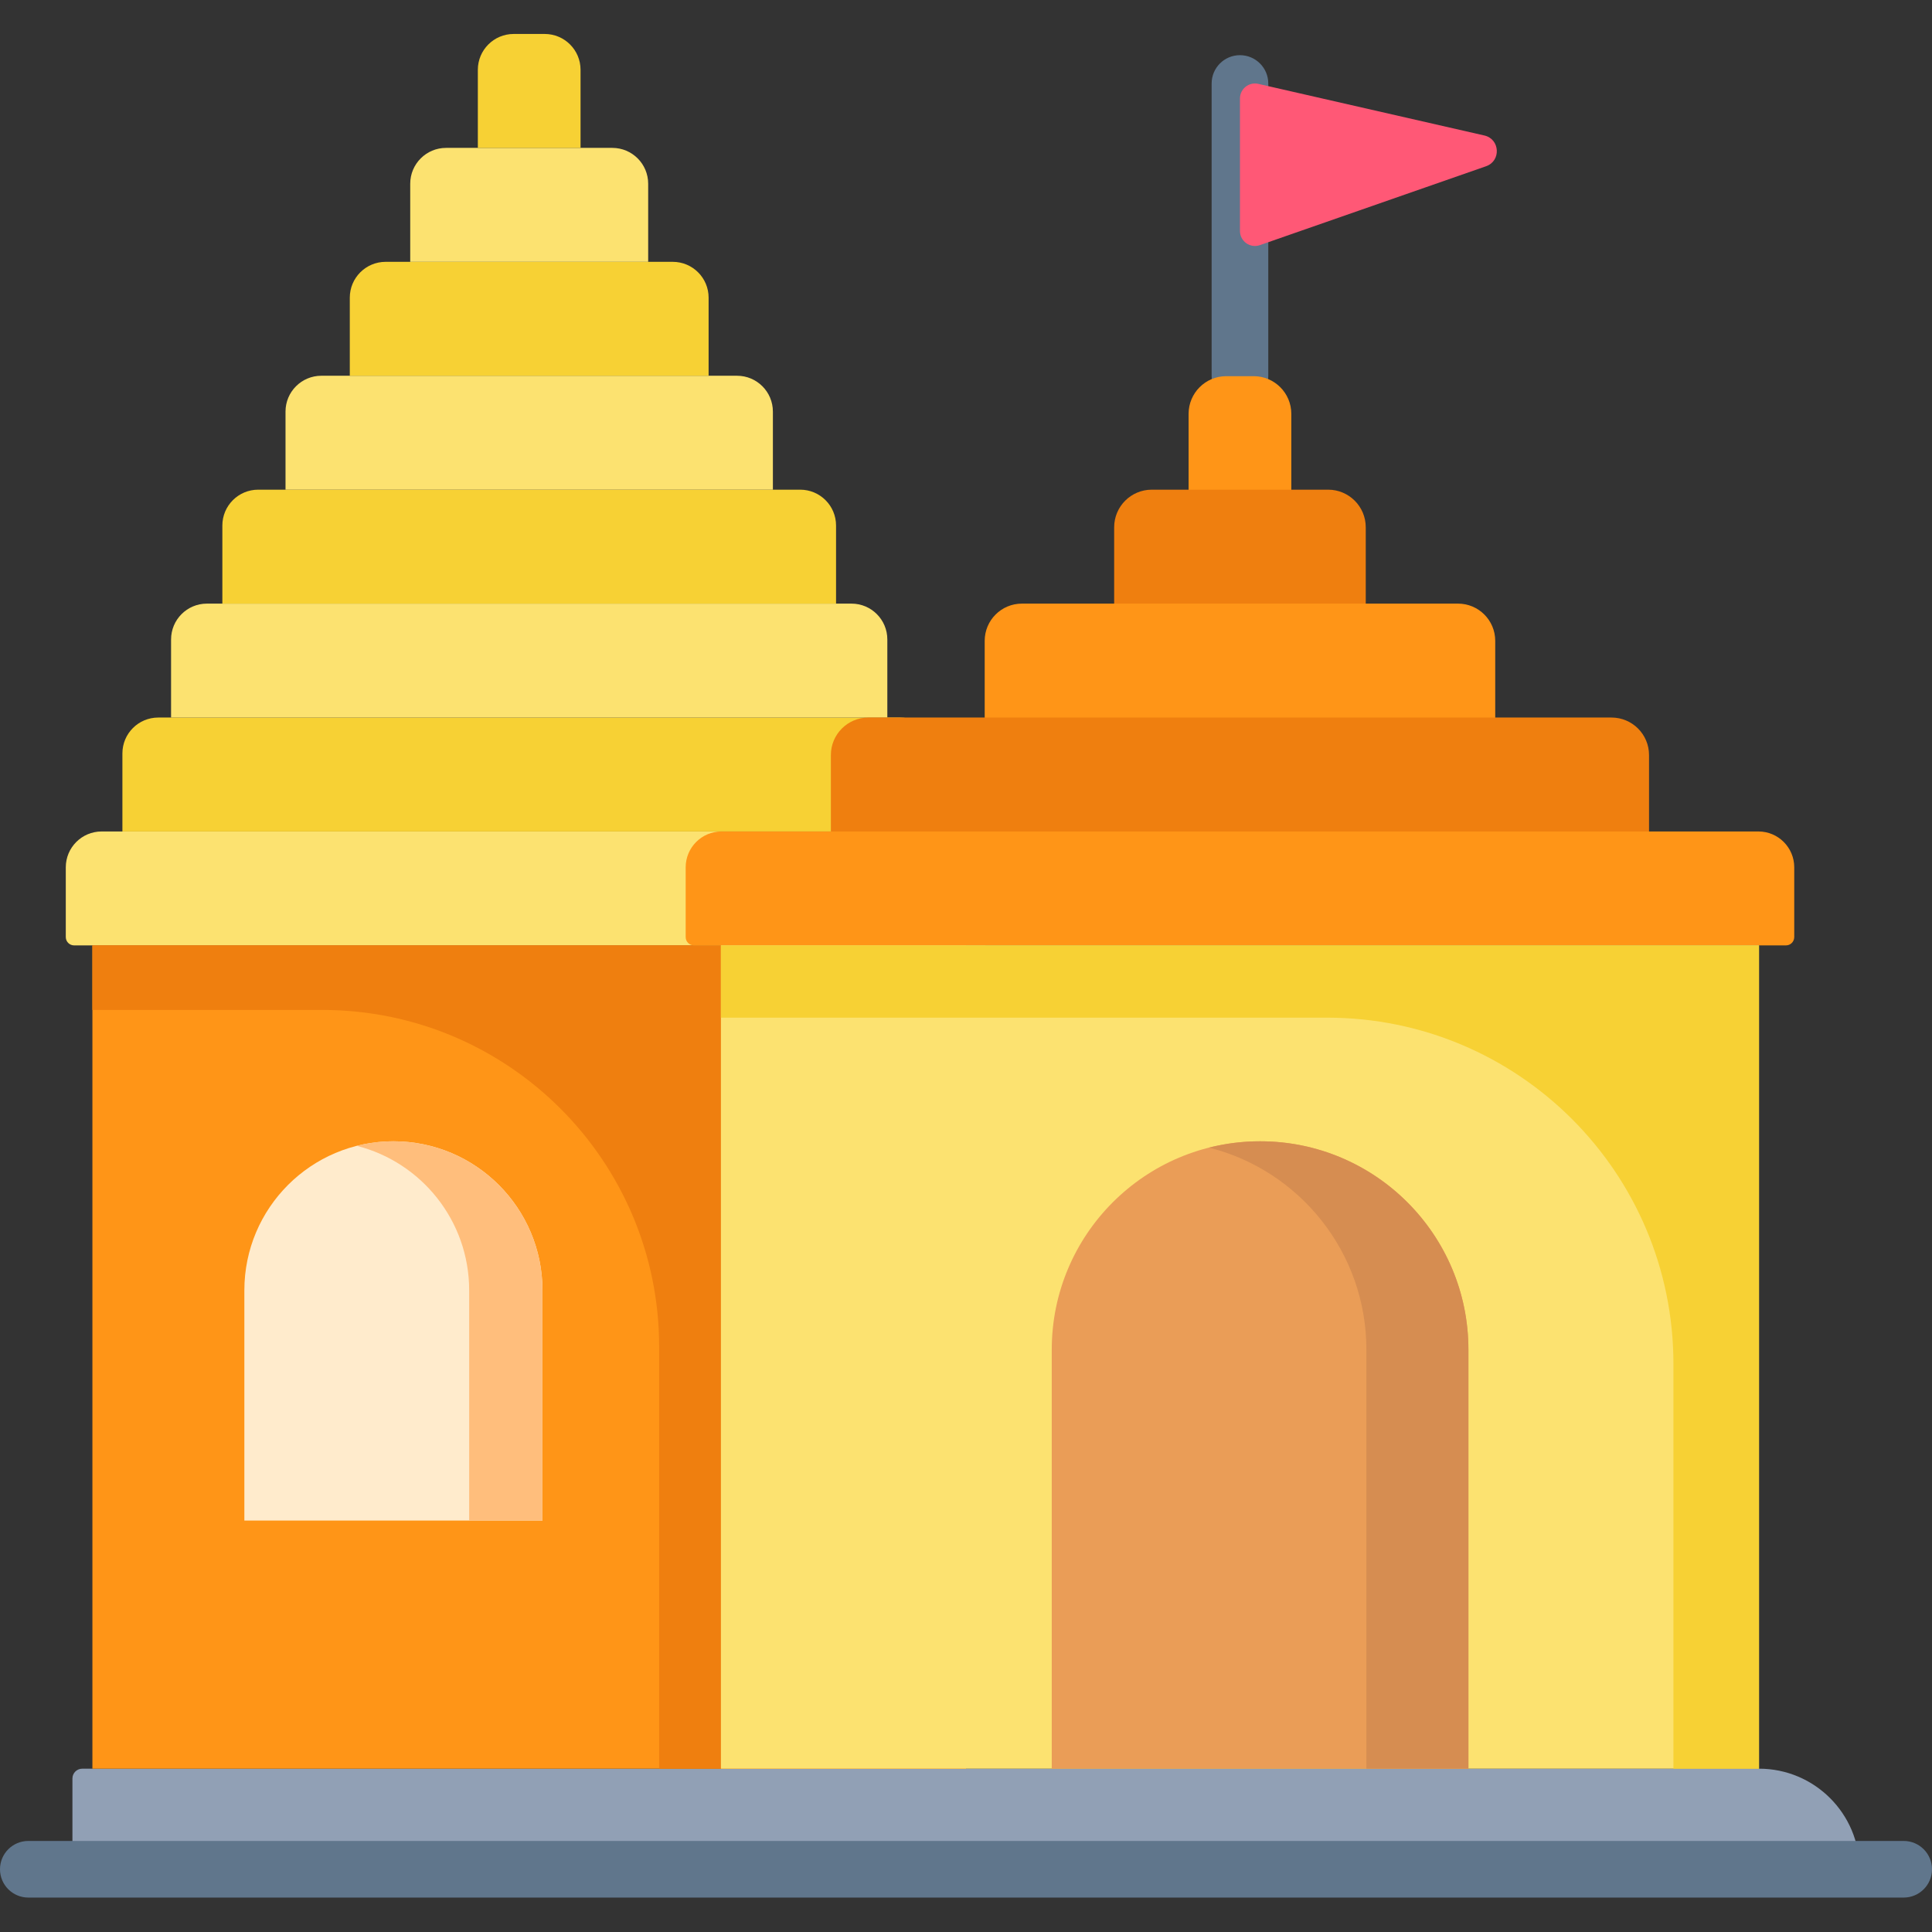
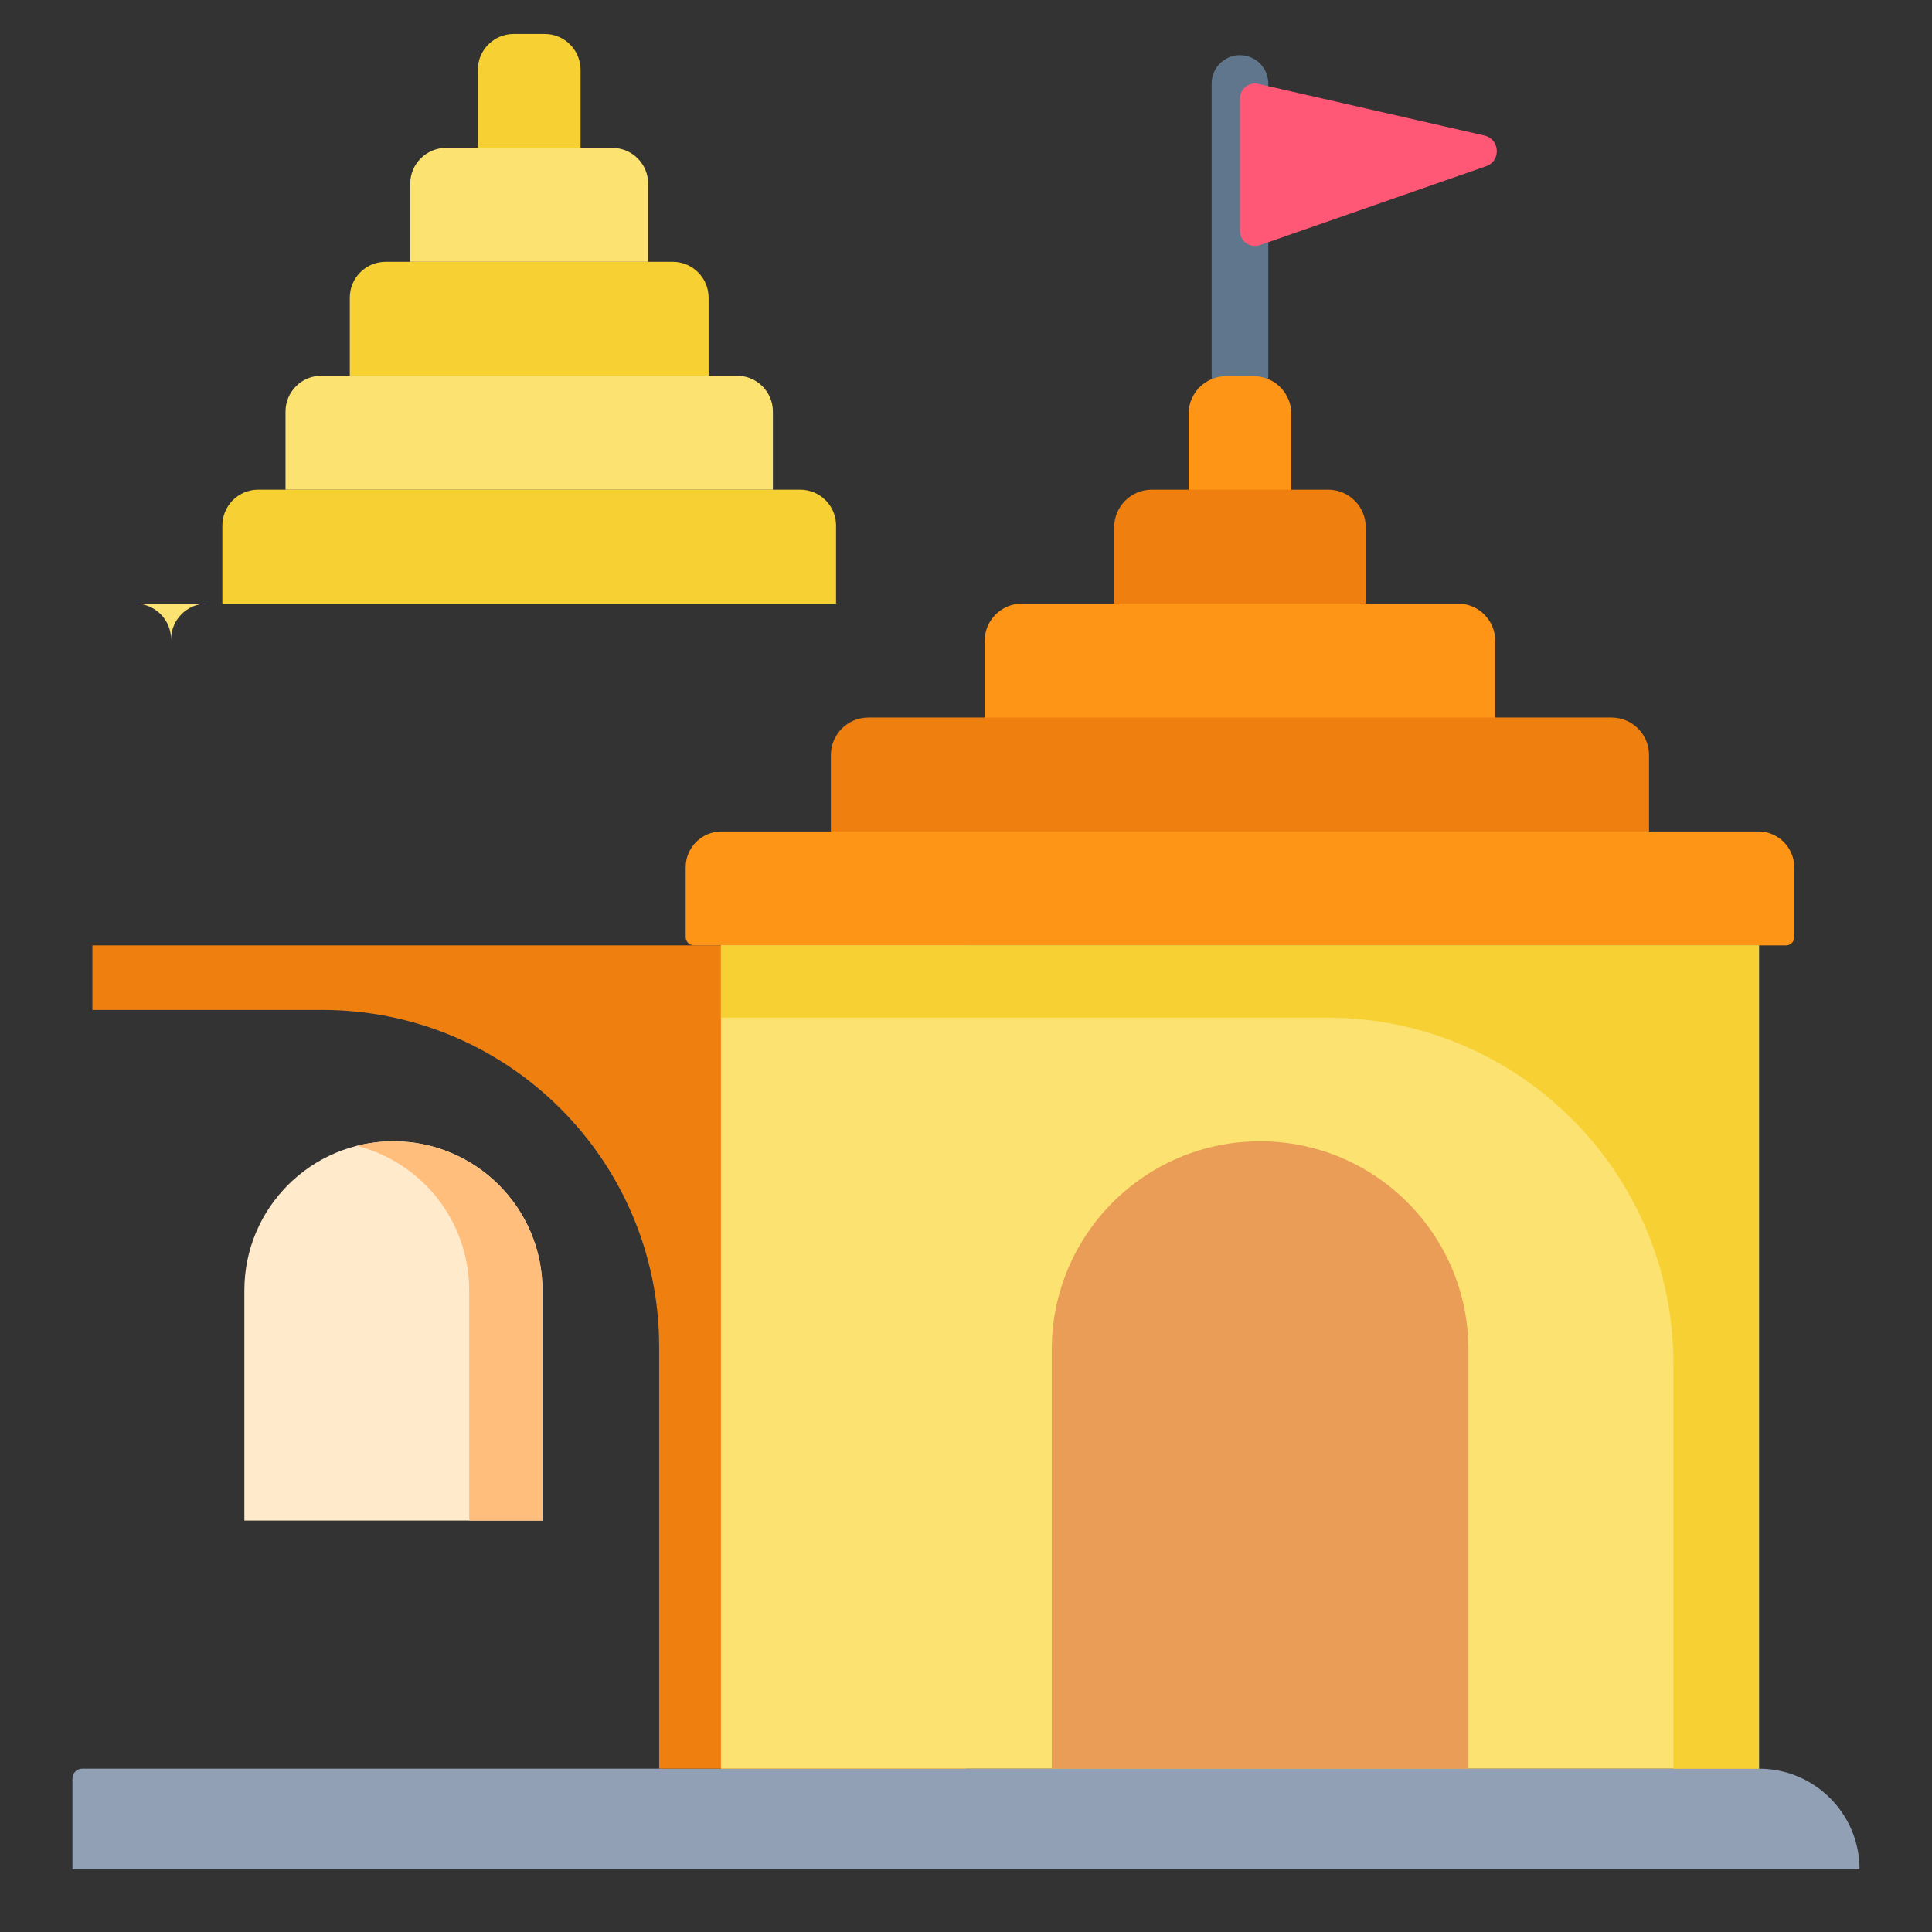
<svg xmlns="http://www.w3.org/2000/svg" height="512pt" viewBox="0 -9 512 512" width="512pt">
  <rect x="0" y="-9" width="512" height="512" fill="#333333" stroke="none" />
-   <path d="m253.555 211.348h-226.621c-5.246 0-9.5 4.254-9.5 9.5v18.484c0 1.219.992 2.207 2.211 2.207h241.199c1.223 0 2.211-.988 2.211-2.207v-18.484c0-5.246-4.254-9.5-9.5-9.5zm0 0" fill="#fce270" />
-   <path d="m238.551 181.156h-196.613c-5.246 0-9.5 4.25-9.5 9.5v20.691h215.613v-20.691c0-5.25-4.254-9.5-9.5-9.5zm0 0" fill="#f7d134" />
  <path d="m328.602 98.195c-4.145 0-7.504-3.359-7.504-7.504v-77.57c0-4.141 3.359-7.5 7.504-7.5 4.145 0 7.504 3.359 7.504 7.5v77.57c0 4.145-3.359 7.504-7.504 7.504zm0 0" fill="#60768c" />
-   <path d="m225.652 150.965h-170.816c-5.25 0-9.5 4.25-9.5 9.5v20.691h189.816v-20.691c0-5.25-4.25-9.5-9.5-9.5zm0 0" fill="#fce270" />
+   <path d="m225.652 150.965h-170.816c-5.25 0-9.5 4.25-9.5 9.5v20.691v-20.691c0-5.25-4.25-9.5-9.5-9.5zm0 0" fill="#fce270" />
  <path d="m212.062 120.77h-143.637c-5.246 0-9.5 4.254-9.5 9.5v20.695h162.637v-20.695c0-5.246-4.254-9.5-9.5-9.5zm0 0" fill="#f7d134" />
  <path d="m195.324 90.578h-110.16c-5.246 0-9.5 4.25-9.5 9.5v20.691h129.16v-20.691c0-5.246-4.254-9.5-9.5-9.5zm0 0" fill="#fce270" />
  <path d="m332.234 90.691h-7.266c-5.508 0-9.977 4.465-9.977 9.977v23.328h27.219v-23.328c0-5.508-4.469-9.977-9.977-9.977zm0 0" fill="#ff9517" />
  <path d="m328.602 17.102v35.105c0 2.738 2.703 4.656 5.289 3.754l59.938-20.906c4.023-1.406 3.699-7.199-.453-8.148l-59.91-13.68c-2.488-.57-4.863 1.324-4.863 3.875zm0 0" fill="#ff5876" />
  <path d="m178.289 60.387h-76.09c-5.246 0-9.5 4.25-9.5 9.5v20.691h95.09v-20.691c0-5.25-4.254-9.5-9.5-9.5zm0 0" fill="#f7d134" />
  <path d="m162.273 30.191h-44.059c-5.246 0-9.5 4.254-9.5 9.5v20.695h63.059v-20.695c0-5.246-4.254-9.5-9.5-9.5zm0 0" fill="#fce270" />
  <path d="m144.352 0h-8.219c-5.246 0-9.5 4.254-9.5 9.5v20.691h27.219v-20.691c0-5.246-4.25-9.5-9.5-9.5zm0 0" fill="#f7d134" />
  <path d="m466.152 459.719h-444.352c-1.441 0-2.605 1.168-2.605 2.605v24.047h473.609c0-14.719-11.934-26.652-26.652-26.652zm0 0" fill="#91a0b5" />
  <path d="m351.977 120.77h-46.75c-5.5 0-9.961 4.461-9.961 9.965v23.25h66.672v-23.25c0-5.504-4.461-9.965-9.961-9.965zm0 0" fill="#ef7f0f" />
  <path d="m386.383 150.965h-115.562c-5.449 0-9.867 4.414-9.867 9.863v22.824h135.297v-22.824c0-5.449-4.418-9.863-9.867-9.863zm0 0" fill="#ff9517" />
-   <path d="m24.488 241.539h231.512v218.18h-231.512zm0 0" fill="#ff9517" />
  <path d="m427.066 181.156h-196.93c-5.492 0-9.945 4.449-9.945 9.941v23.141h216.82v-23.141c0-5.492-4.453-9.941-9.945-9.941zm0 0" fill="#ef7f0f" />
  <path d="m24.488 241.539v17.105h60.91c49.312 0 89.285 39.973 89.285 89.285v111.793h81.316v-218.184zm0 0" fill="#ef7f0f" />
  <path d="m465.992 211.348h-274.781c-5.246 0-9.5 4.254-9.5 9.5v18.484c0 1.219.988 2.207 2.207 2.207h289.367c1.223 0 2.207-.988 2.207-2.207v-18.484c0-5.246-4.25-9.5-9.5-9.5zm0 0" fill="#ff9517" />
-   <path d="m504.496 493.875h-496.992c-4.145 0-7.504-3.359-7.504-7.504 0-4.141 3.359-7.5 7.504-7.5h496.992c4.145 0 7.504 3.359 7.504 7.5 0 4.145-3.359 7.504-7.504 7.504zm0 0" fill="#60768c" />
  <path d="m191.051 241.539h275.102v218.18h-275.102zm0 0" fill="#fce270" />
  <path d="m191.051 241.539v19.152h160.66c50.68 0 91.766 41.082 91.766 91.766v107.266h22.676v-218.184zm0 0" fill="#f7d134" />
  <path d="m389.148 459.719h-110.422v-111.055c0-30.492 24.719-55.211 55.211-55.211s55.207 24.723 55.207 55.211v111.055zm0 0" fill="#ea9d57" />
-   <path d="m333.938 293.453c-4.664 0-9.191.586-13.52 1.676 23.953 6.031 41.691 27.711 41.691 53.535v111.059h27.039v-111.059c0-30.492-24.719-55.211-55.211-55.211zm0 0" fill="#d68d51" />
  <path d="m143.762 393.965h-79.004v-61.008c0-21.816 17.684-39.504 39.5-39.504 21.816 0 39.504 17.688 39.504 39.504zm0 0" fill="#ffebcc" />
  <path d="m104.258 293.453c-3.352 0-6.605.422-9.711 1.207 17.117 4.332 29.789 19.832 29.789 38.297v61.008h19.426v-61.008c0-21.816-17.688-39.504-39.504-39.504zm0 0" fill="#ffbe7c" />
</svg>